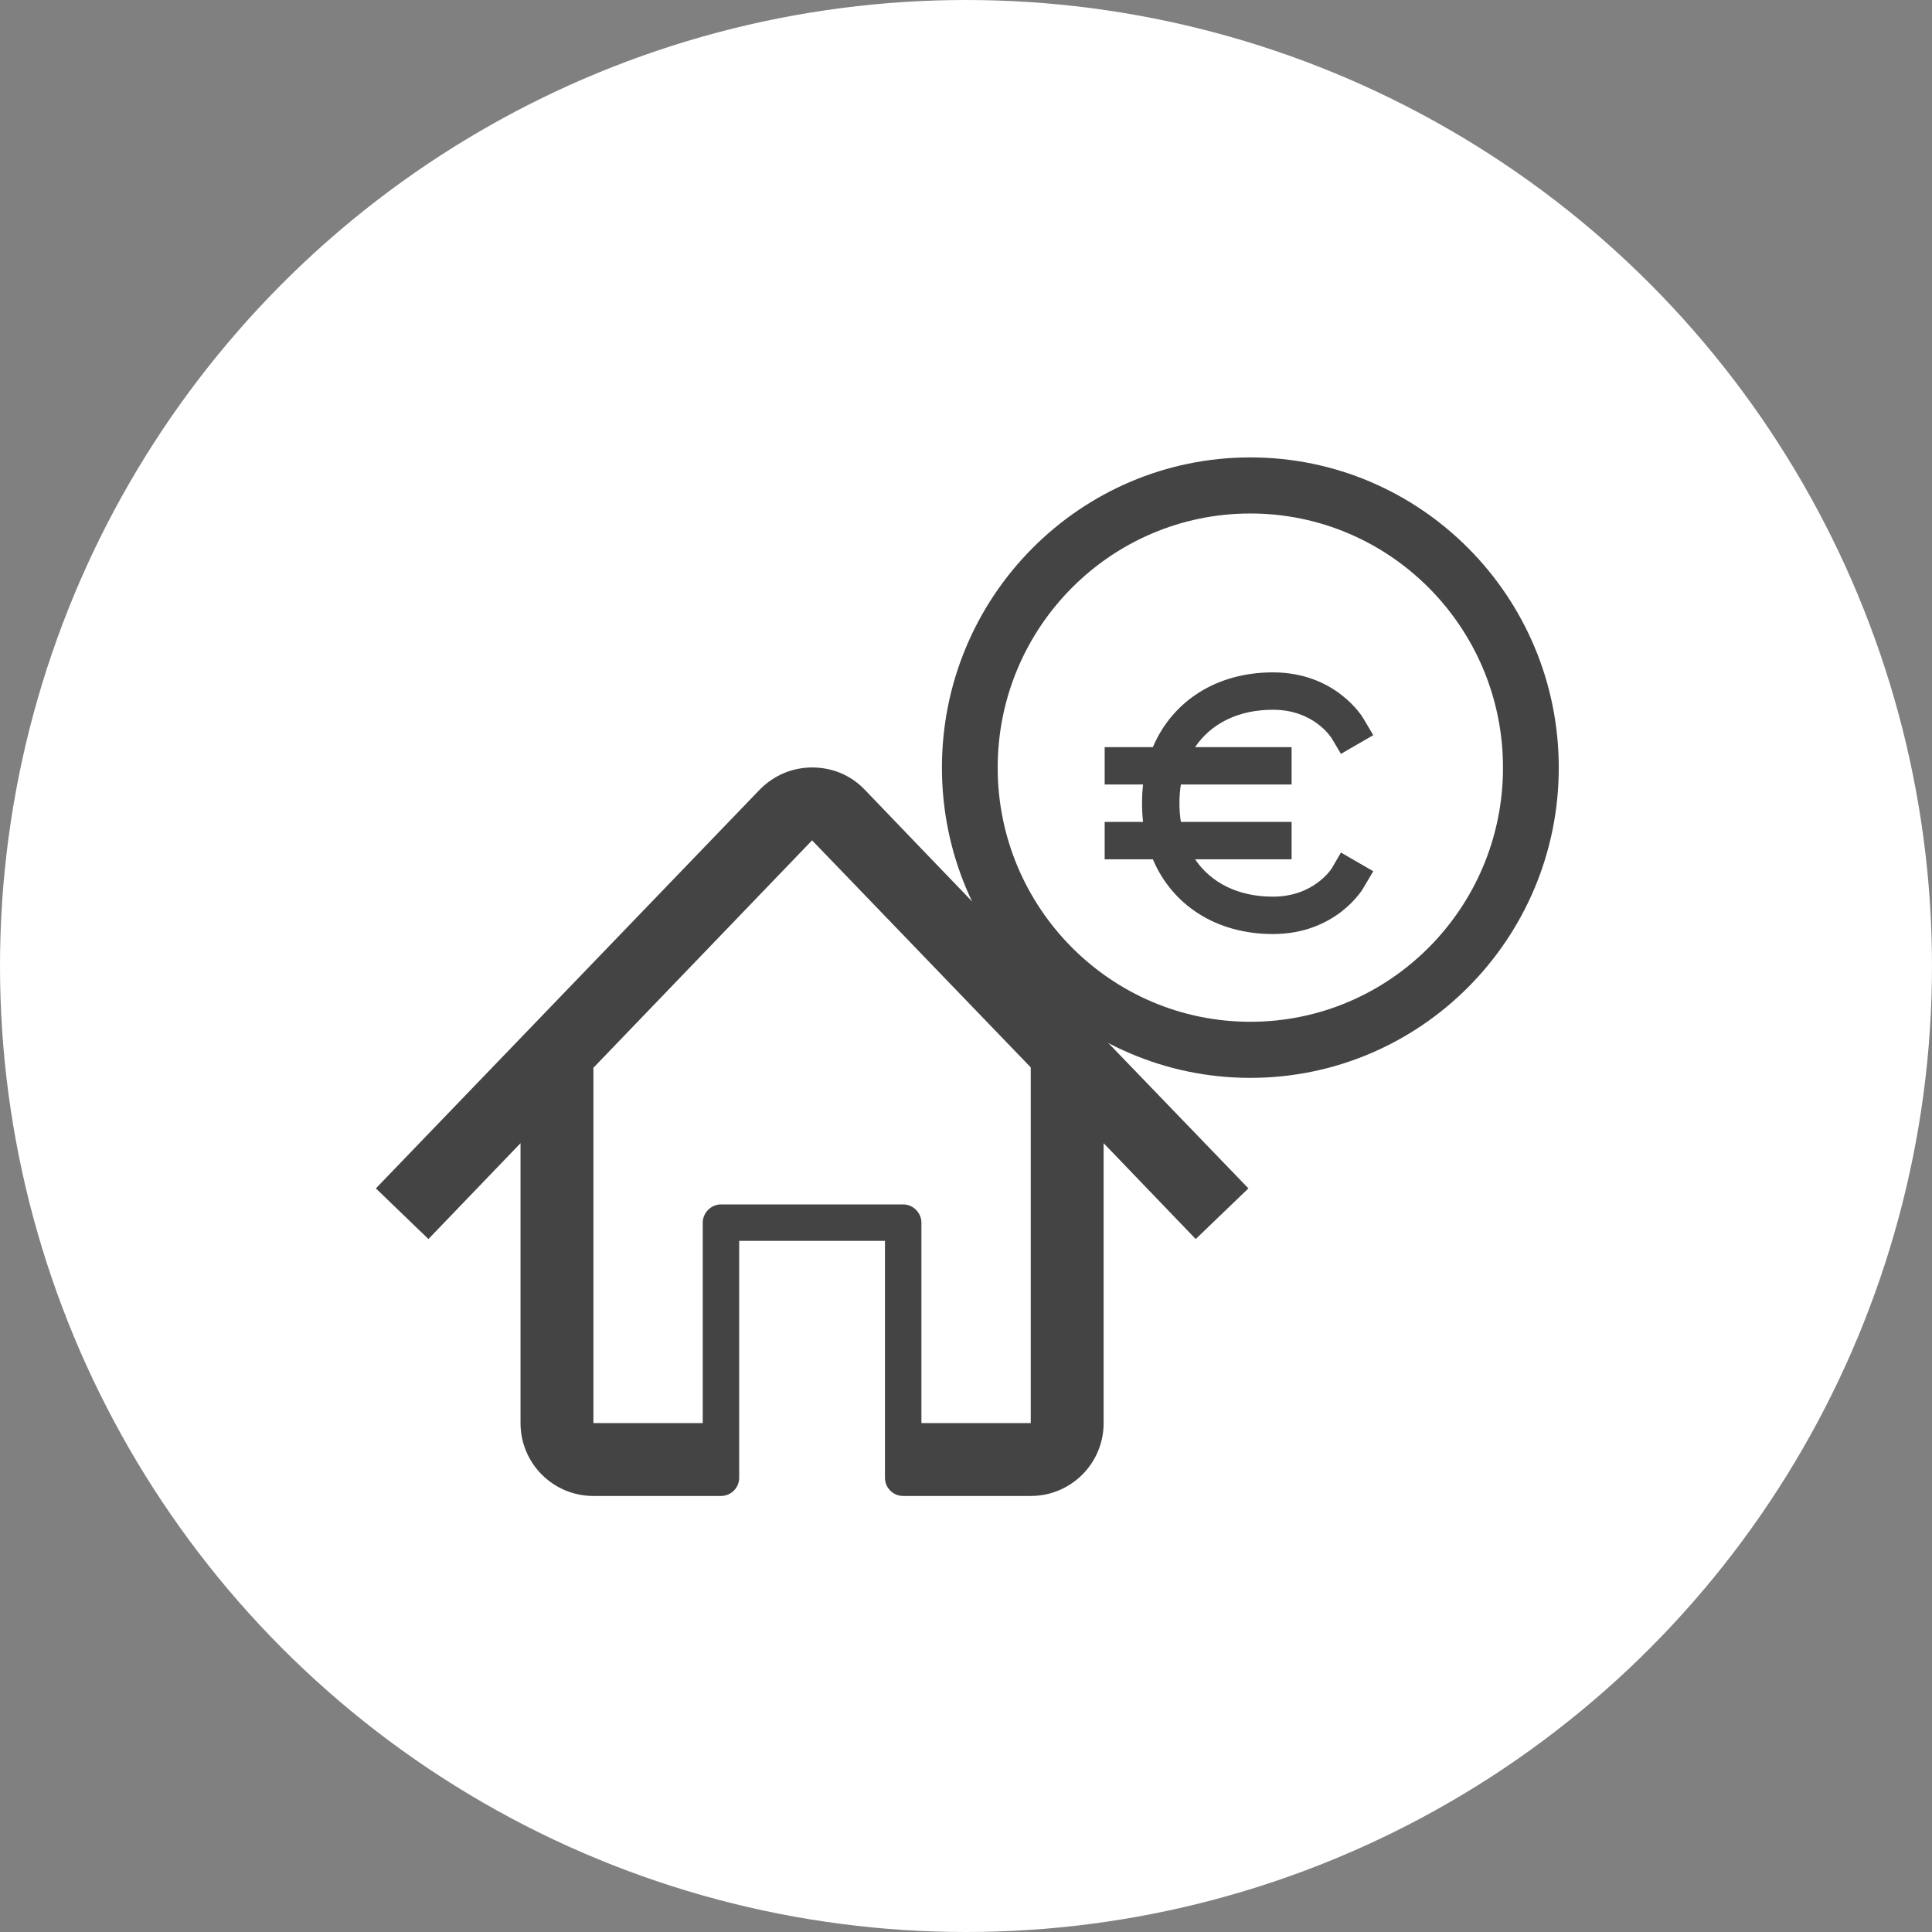
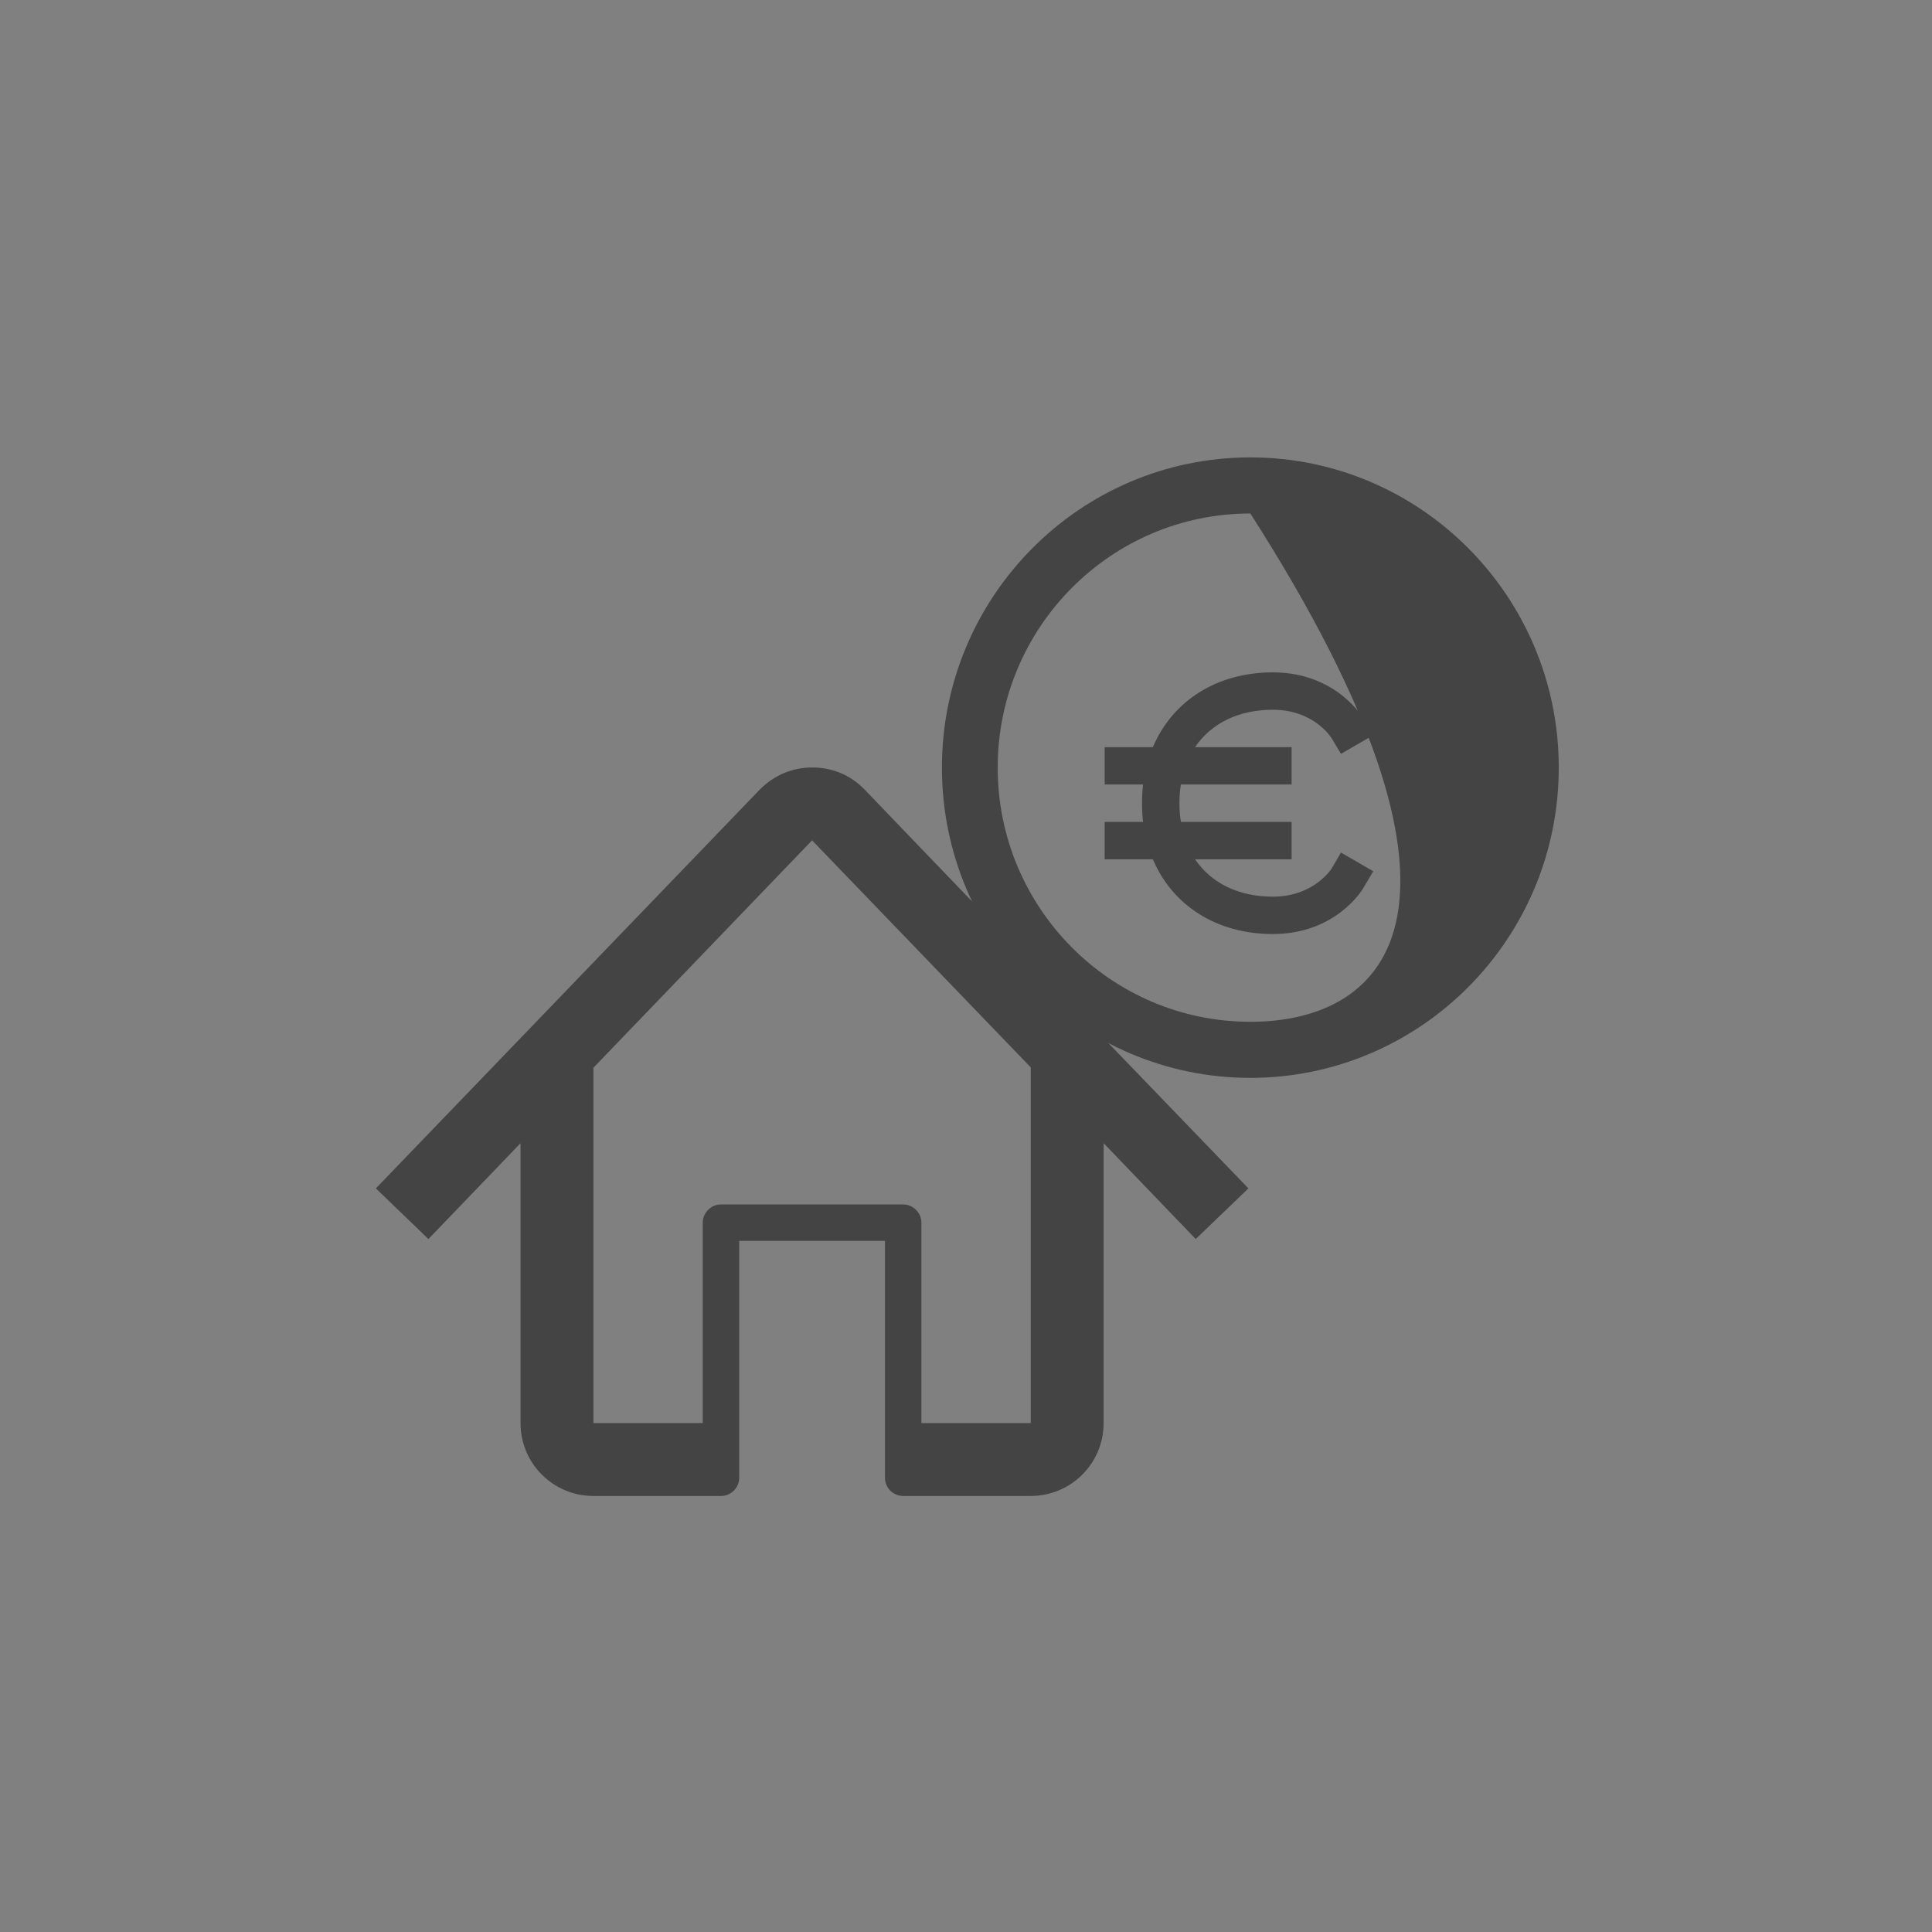
<svg xmlns="http://www.w3.org/2000/svg" width="100%" height="100%" viewBox="0 0 450 450" version="1.1" xml:space="preserve" style="fill-rule:evenodd;clip-rule:evenodd;stroke-linejoin:round;stroke-miterlimit:2;">
  <rect x="0" y="0" width="450" height="450" fill="#808080" stroke="none" />
-   <circle cx="225" cy="225" r="225" style="fill:white;" />
  <g transform="matrix(0.997,0,0,0.997,-19.582,-4.123)">
    <g id="Häuser" transform="matrix(8.514,0,0,8.514,-1936.17,-67468.9)">
      <path d="M263.973,7957.56L259,7952.4L255,7948.24L253.445,7946.62C253.062,7946.22 252.551,7946.01 252.004,7946.01C251.453,7946.01 250.945,7946.23 250.562,7946.62L240.031,7957.56L241.473,7958.95L244,7956.32L244,7964C244,7965.11 244.898,7966 246,7966L249.5,7966C249.773,7966 250,7965.78 250,7965.5L250,7959L254,7959L254,7965.5C254,7965.78 254.227,7966 254.5,7966L258,7966C259.102,7966 260,7965.11 260,7964L260,7956.32L262.527,7958.95L263.973,7957.56ZM256,7949.28L258,7951.36L256,7949.28ZM258,7964L255,7964L255,7958.5C255,7958.23 254.773,7958 254.5,7958L249.5,7958C249.227,7958 249,7958.23 249,7958.5L249,7964L246,7964L246,7954.25L252,7948.01L258,7954.24L258,7964Z" style="fill:rgb(68,68,68);fill-rule:nonzero;" />
    </g>
    <g id="Immobilienverkauf" transform="matrix(5.866,0,0,30.218,-698.718,-7346.84)">
      <g transform="matrix(1.489,0,0,0.289,-853.509,-1877.71)">
        <path d="M689.5,7358C690.582,7358 691.043,7358.72 691.07,7358.76L691.32,7359.18L692.184,7358.68L691.93,7358.25C691.898,7358.19 691.18,7357 689.5,7357C687.988,7357 686.812,7357.77 686.289,7359L685,7359L685,7360L686.027,7360C686.008,7360.16 686,7360.33 686,7360.5C686,7360.67 686.008,7360.84 686.027,7361L685,7361L685,7362L686.289,7362C686.809,7363.23 687.988,7364 689.5,7364C691.184,7364 691.902,7362.81 691.93,7362.75L692.184,7362.32L691.32,7361.82L691.07,7362.25C691.066,7362.25 690.602,7363 689.5,7363C688.57,7363 687.844,7362.63 687.418,7362L690,7362L690,7361L687.039,7361C687.012,7360.84 687,7360.68 687,7360.5C687,7360.32 687.012,7360.16 687.039,7360L690,7360L690,7359L687.418,7359C687.844,7358.37 688.57,7358 689.5,7358Z" style="fill:rgb(68,68,68);fill-rule:nonzero;" />
      </g>
      <g transform="matrix(0.169,0,0,0.033,130.99,237.394)">
-         <path d="M244.189,285.062C284.302,285.062 316.869,317.629 316.869,357.742C316.869,397.856 284.302,430.423 244.189,430.423C204.075,430.423 171.508,397.856 171.508,357.742C171.508,317.629 204.075,285.062 244.189,285.062ZM244.189,298.203C277.049,298.203 303.728,324.882 303.728,357.742C303.728,390.603 277.049,417.282 244.189,417.282C211.328,417.282 184.649,390.603 184.649,357.742C184.649,324.882 211.328,298.203 244.189,298.203Z" style="fill:rgb(68,68,68);" />
+         <path d="M244.189,285.062C284.302,285.062 316.869,317.629 316.869,357.742C316.869,397.856 284.302,430.423 244.189,430.423C204.075,430.423 171.508,397.856 171.508,357.742C171.508,317.629 204.075,285.062 244.189,285.062ZM244.189,298.203C303.728,390.603 277.049,417.282 244.189,417.282C211.328,417.282 184.649,390.603 184.649,357.742C184.649,324.882 211.328,298.203 244.189,298.203Z" style="fill:rgb(68,68,68);" />
      </g>
    </g>
  </g>
</svg>